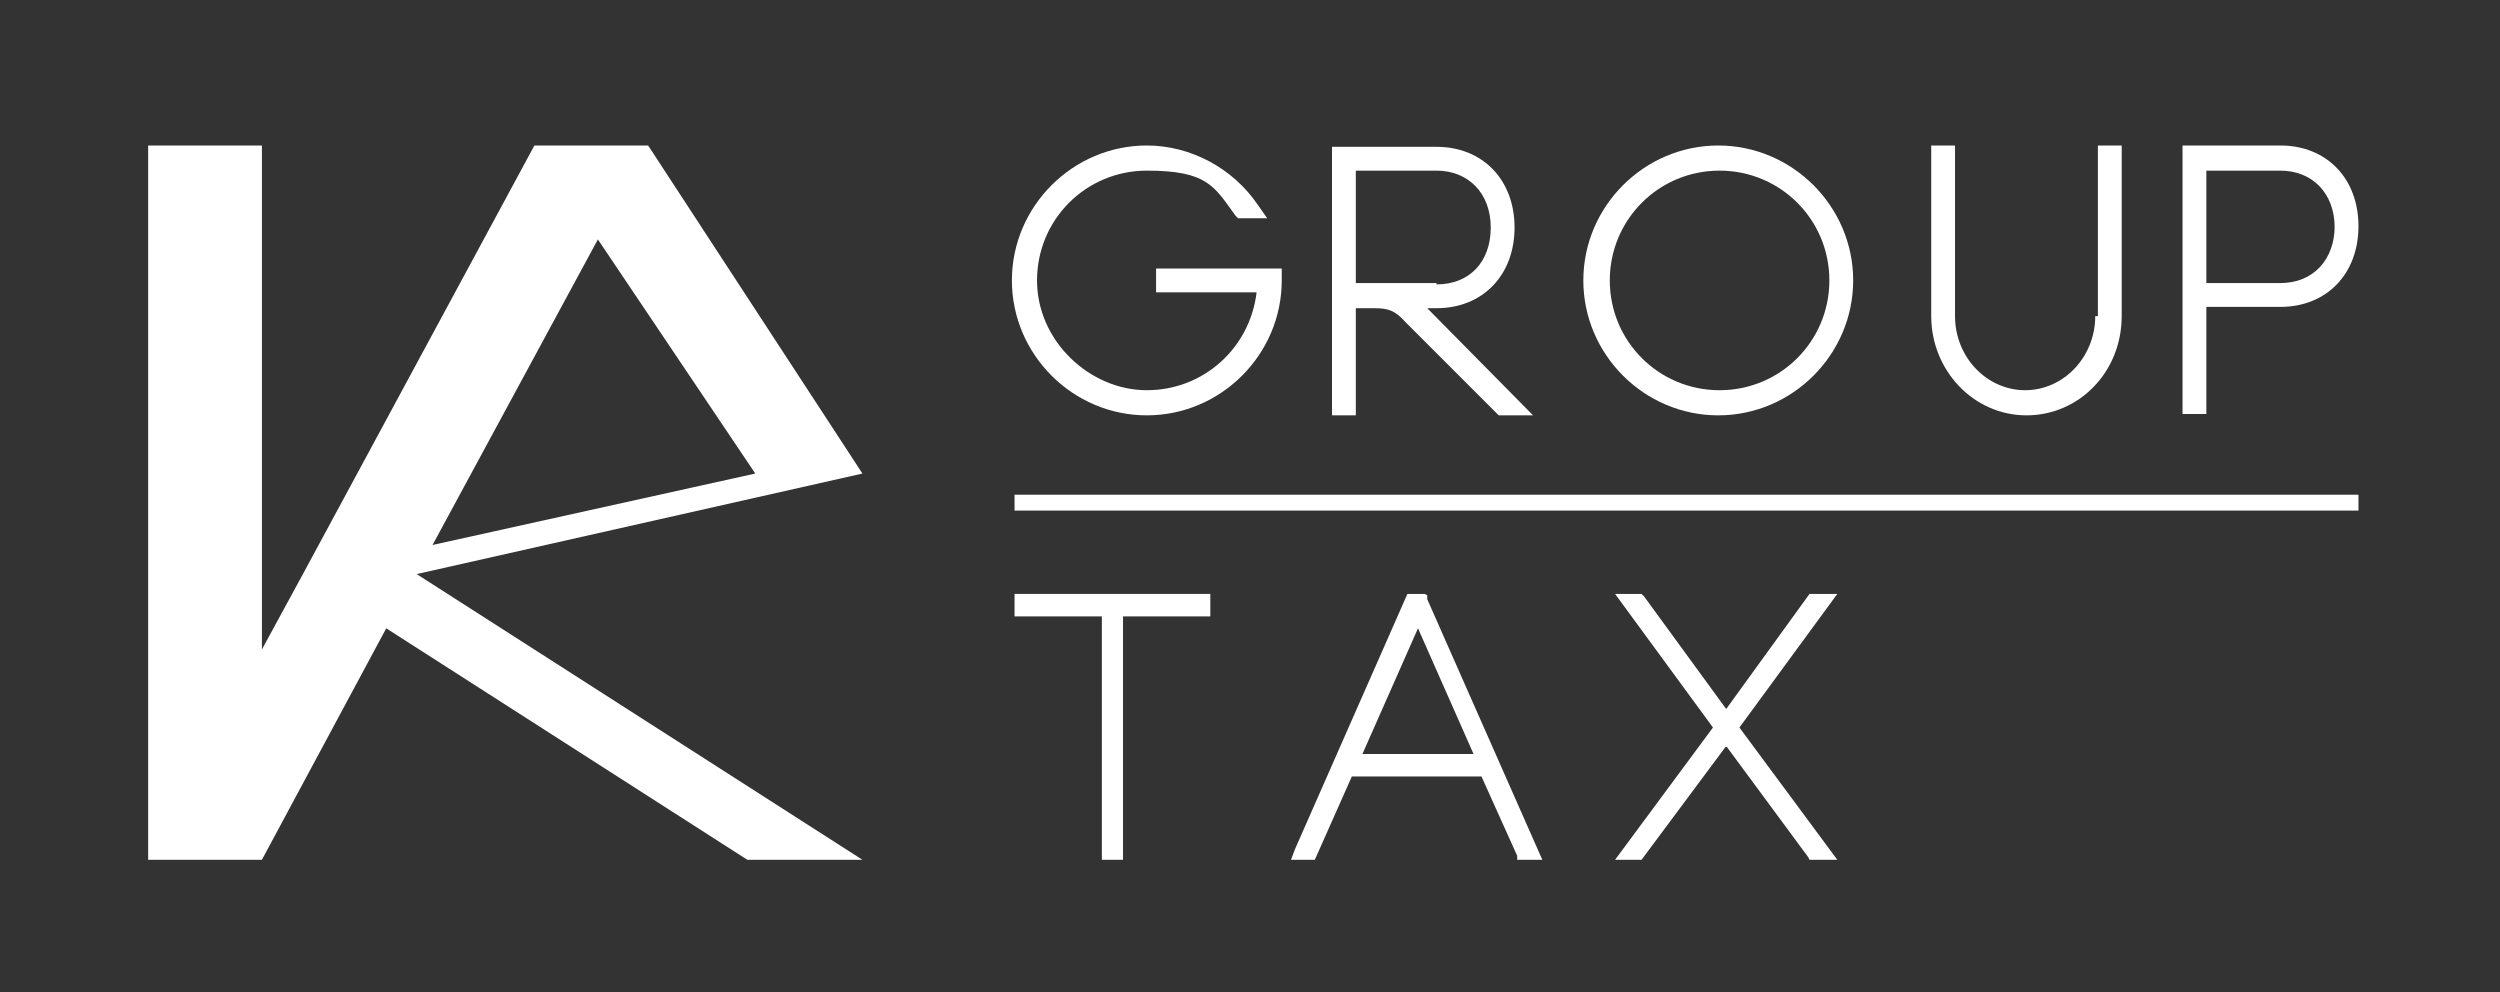
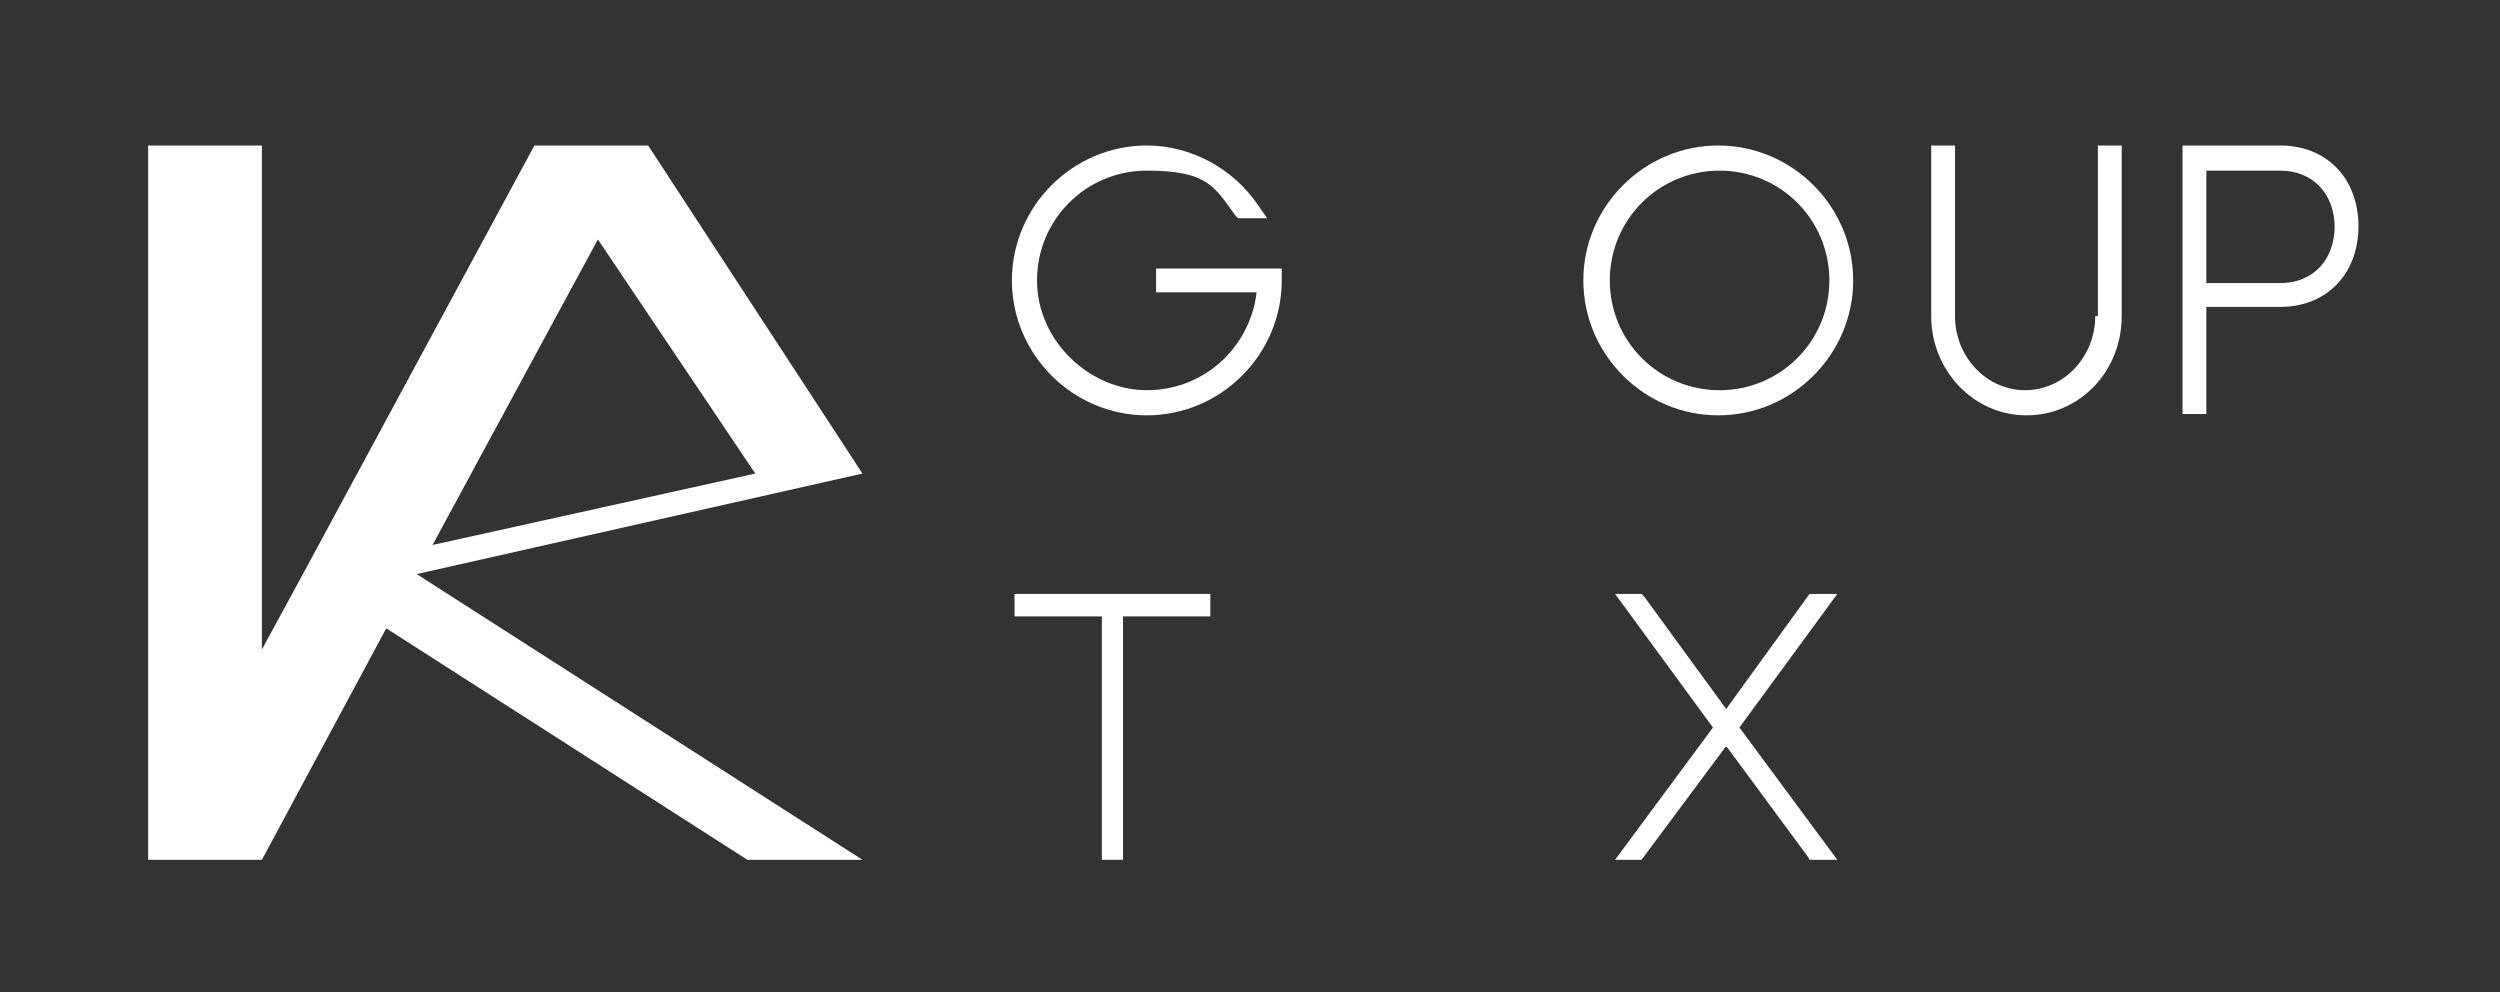
<svg xmlns="http://www.w3.org/2000/svg" id="Warstwa_1" version="1.1" viewBox="0 0 189 75">
  <rect x="0" y="0" width="189" height="75" fill="#333333" stroke="none" />
  <defs>
    <style>
      .st0 {
        fill: #fff;
      }
    </style>
  </defs>
-   <rect class="st0" x="76.7" y="37.4" width="101.6" height="1.2" />
  <g>
    <path class="st0" d="M96.8,20.3h-9.4v1.8h7.6c-.5,4.2-4,7.4-8.3,7.4s-8.3-3.7-8.3-8.3,3.7-8.3,8.3-8.3,5.1,1.2,6.7,3.4l.2.2h2.2l-.7-1c-1.9-2.8-5.1-4.5-8.4-4.5-5.6,0-10.2,4.6-10.2,10.2s4.6,10.2,10.2,10.2,10.2-4.6,10.2-10.2,0-.3,0-.3v-.6Z" />
-     <path class="st0" d="M108.6,23.3c3.5,0,5.9-2.5,5.9-6.1s-2.4-6.1-5.9-6.1h-7.9v20.3h1.8v-8.1h1.4c1.1,0,1.6.2,2.4,1.1l7,7h2.6l-8-8.1h.8ZM108.6,21.4h-6.1v-8.5h6.1c2.4,0,4.1,1.7,4.1,4.3s-1.6,4.3-4.1,4.3Z" />
    <path class="st0" d="M129.9,11c-5.6,0-10.2,4.6-10.2,10.2s4.6,10.2,10.2,10.2,10.2-4.6,10.2-10.2-4.6-10.2-10.2-10.2ZM138.3,21.2c0,4.6-3.7,8.3-8.3,8.3s-8.3-3.7-8.3-8.3,3.7-8.3,8.3-8.3,8.3,3.7,8.3,8.3Z" />
    <path class="st0" d="M158.4,23.9c0,3.1-2.4,5.6-5.3,5.6s-5.3-2.5-5.3-5.6v-12.9h-1.8v12.9c0,4.1,3.2,7.5,7.2,7.5s7.2-3.3,7.2-7.5v-12.9h-1.8v12.9Z" />
    <path class="st0" d="M172.4,11h-7.4v20.3h1.8v-8.1h5.6c3.5,0,5.9-2.5,5.9-6.1s-2.4-6.1-5.9-6.1ZM176.5,17.1c0,2.5-1.6,4.3-4.1,4.3h-5.6v-8.5h5.6c2.4,0,4.1,1.7,4.1,4.3Z" />
  </g>
  <path class="st0" d="M49,11h0s0,0,0,0h-8.6,0s-17.5,32.4-17.5,32.4h0s0,0,0,0l-3.1,5.7V11h-8.6v54h8.6s0,0,0,0l9.4-17.5,27.3,17.5h8.7l-33.7-21.6,33.7-7.6-16.2-24.8ZM32.7,41.2l12.5-23.1,11.9,17.7-24.4,5.4Z" />
  <g>
    <polygon class="st0" points="76.7 46.6 83.3 46.6 83.3 65 84.9 65 84.9 46.6 91.5 46.6 91.5 44.9 76.7 44.9 76.7 46.6" />
-     <path class="st0" d="M107.7,44.9h-1.3l-8.5,19.3-.3.8h1.8l2.8-6.3h9.8l2.7,6v.3h1.9l-8.7-19.7v-.3ZM111.3,57h-8.3l4.2-9.5,4.2,9.5Z" />
    <polygon class="st0" points="138.9 44.9 136.8 44.9 130.5 53.6 124.3 45.1 124.1 44.9 122.1 44.9 129.5 55 122.1 65 124.1 65 130.5 56.4 136.7 64.8 136.8 65 138.9 65 131.5 55 138.9 44.9" />
  </g>
</svg>